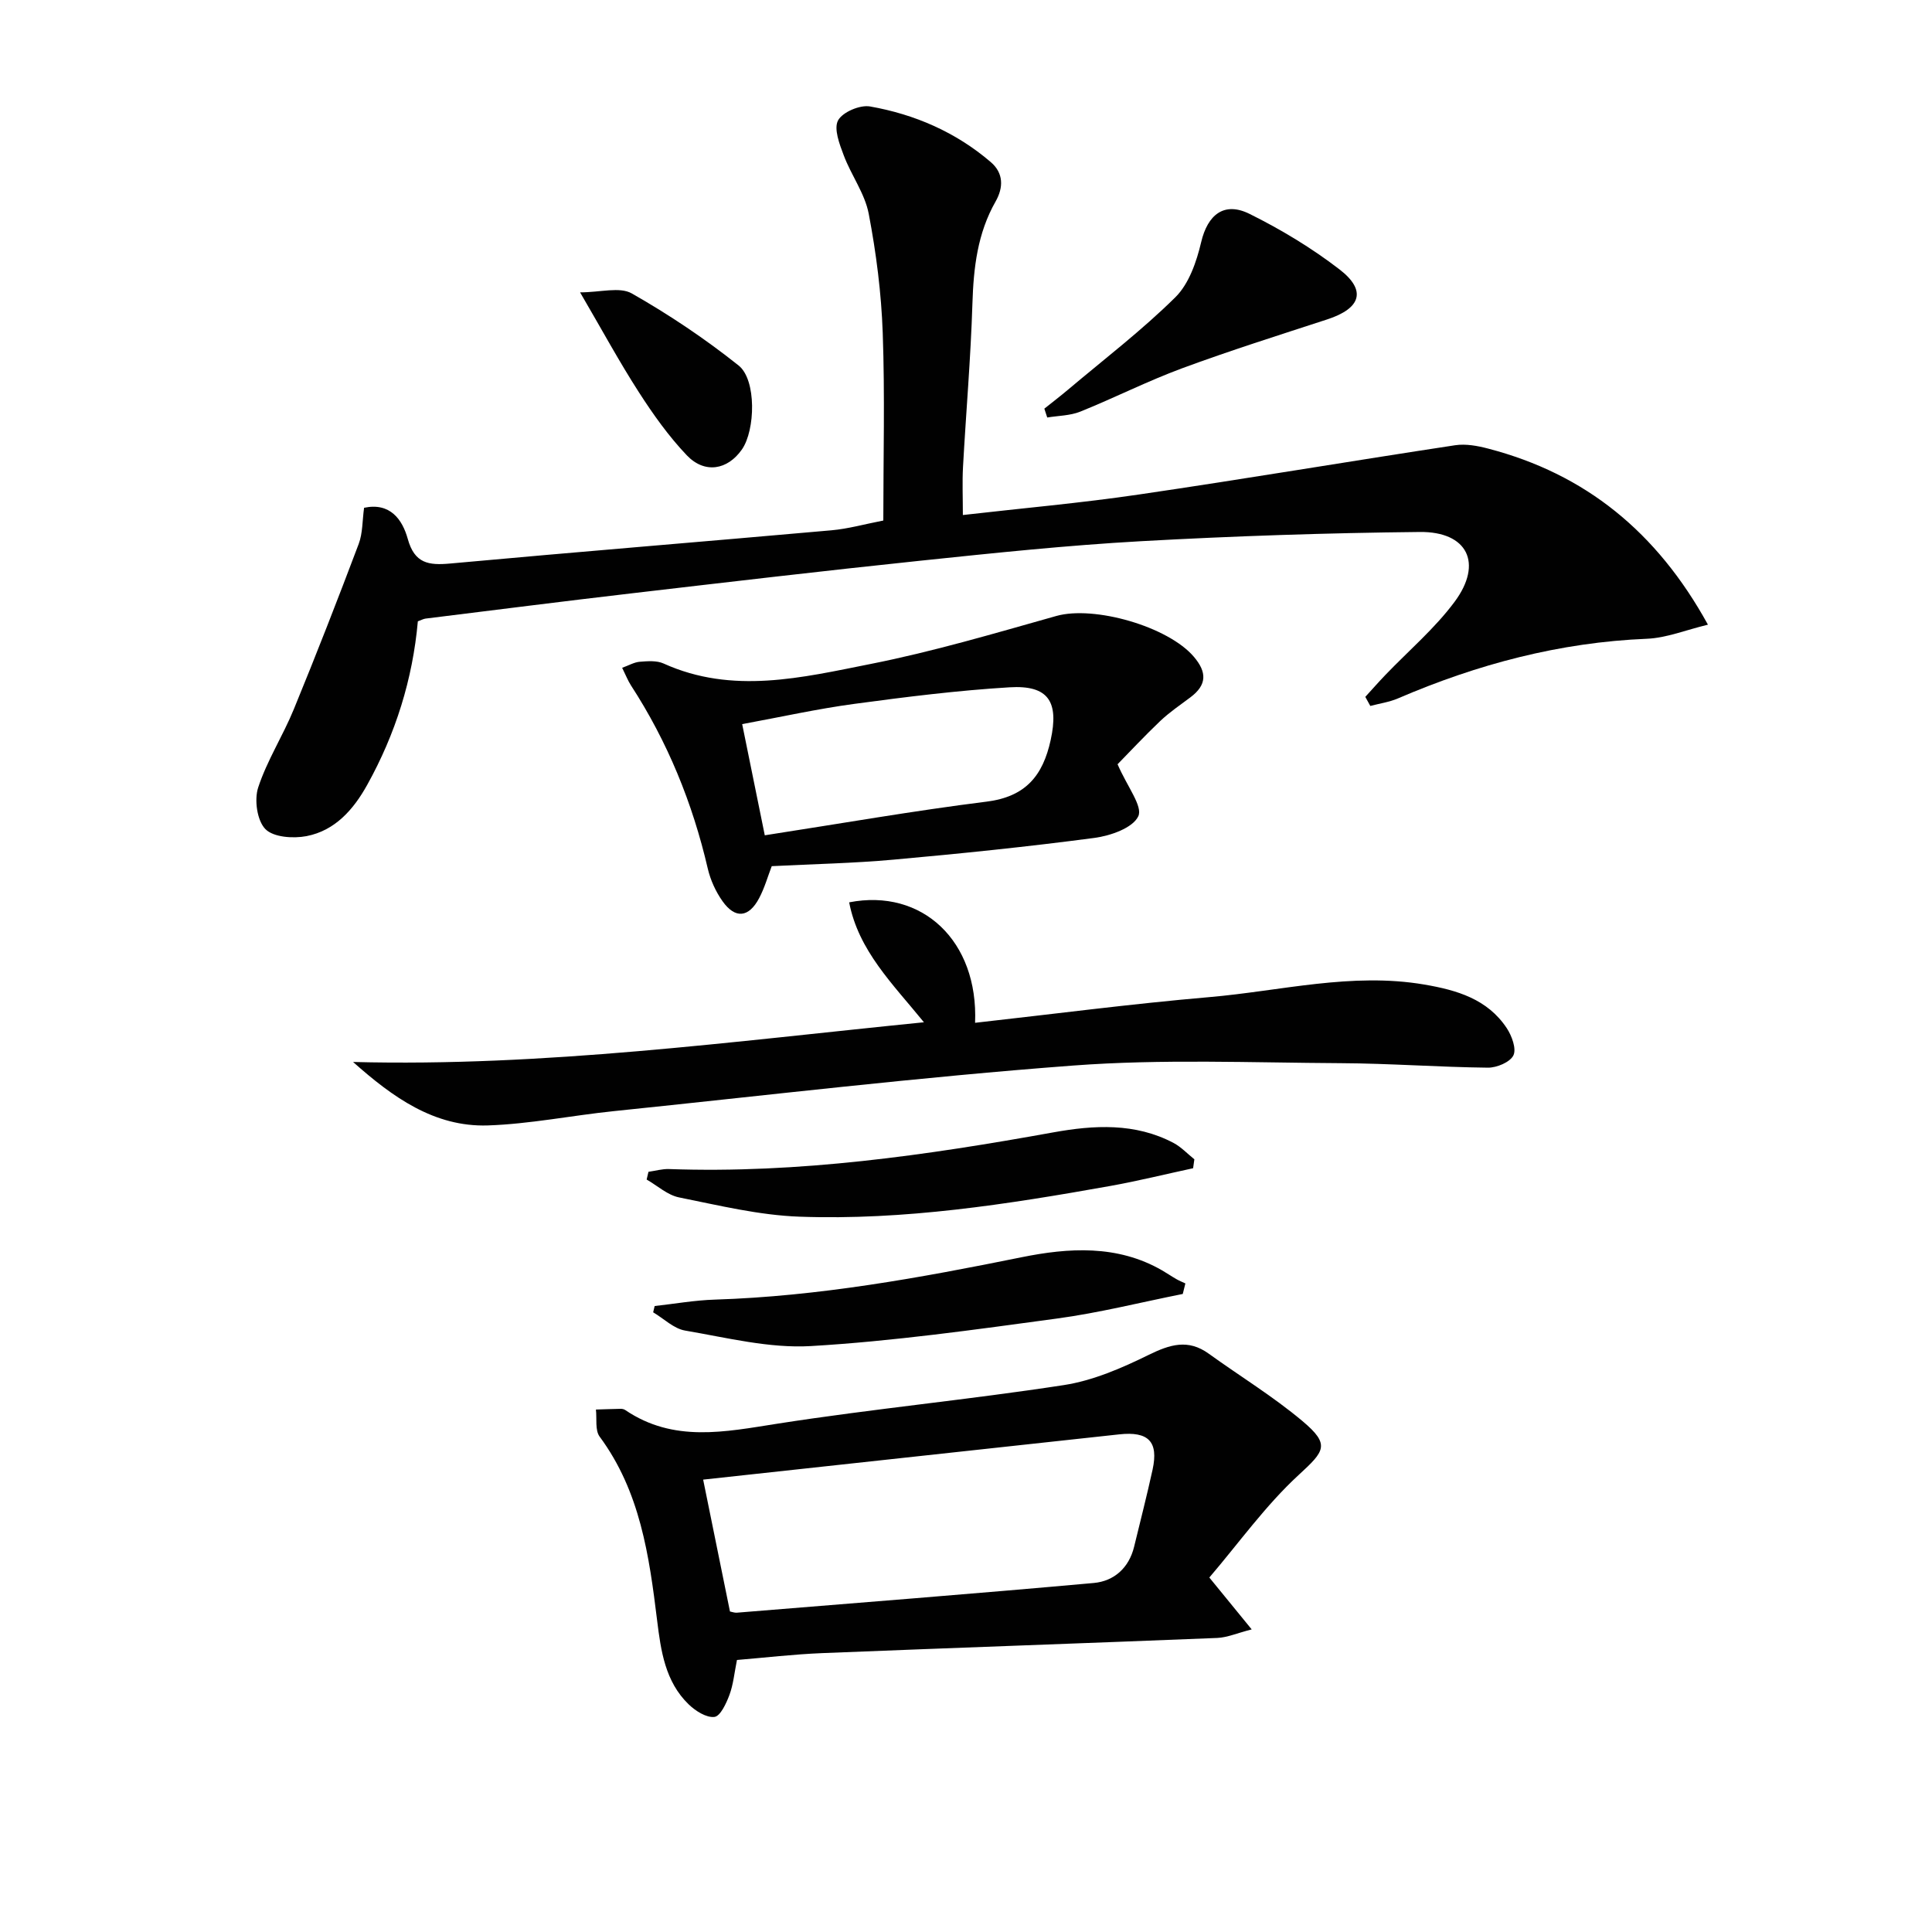
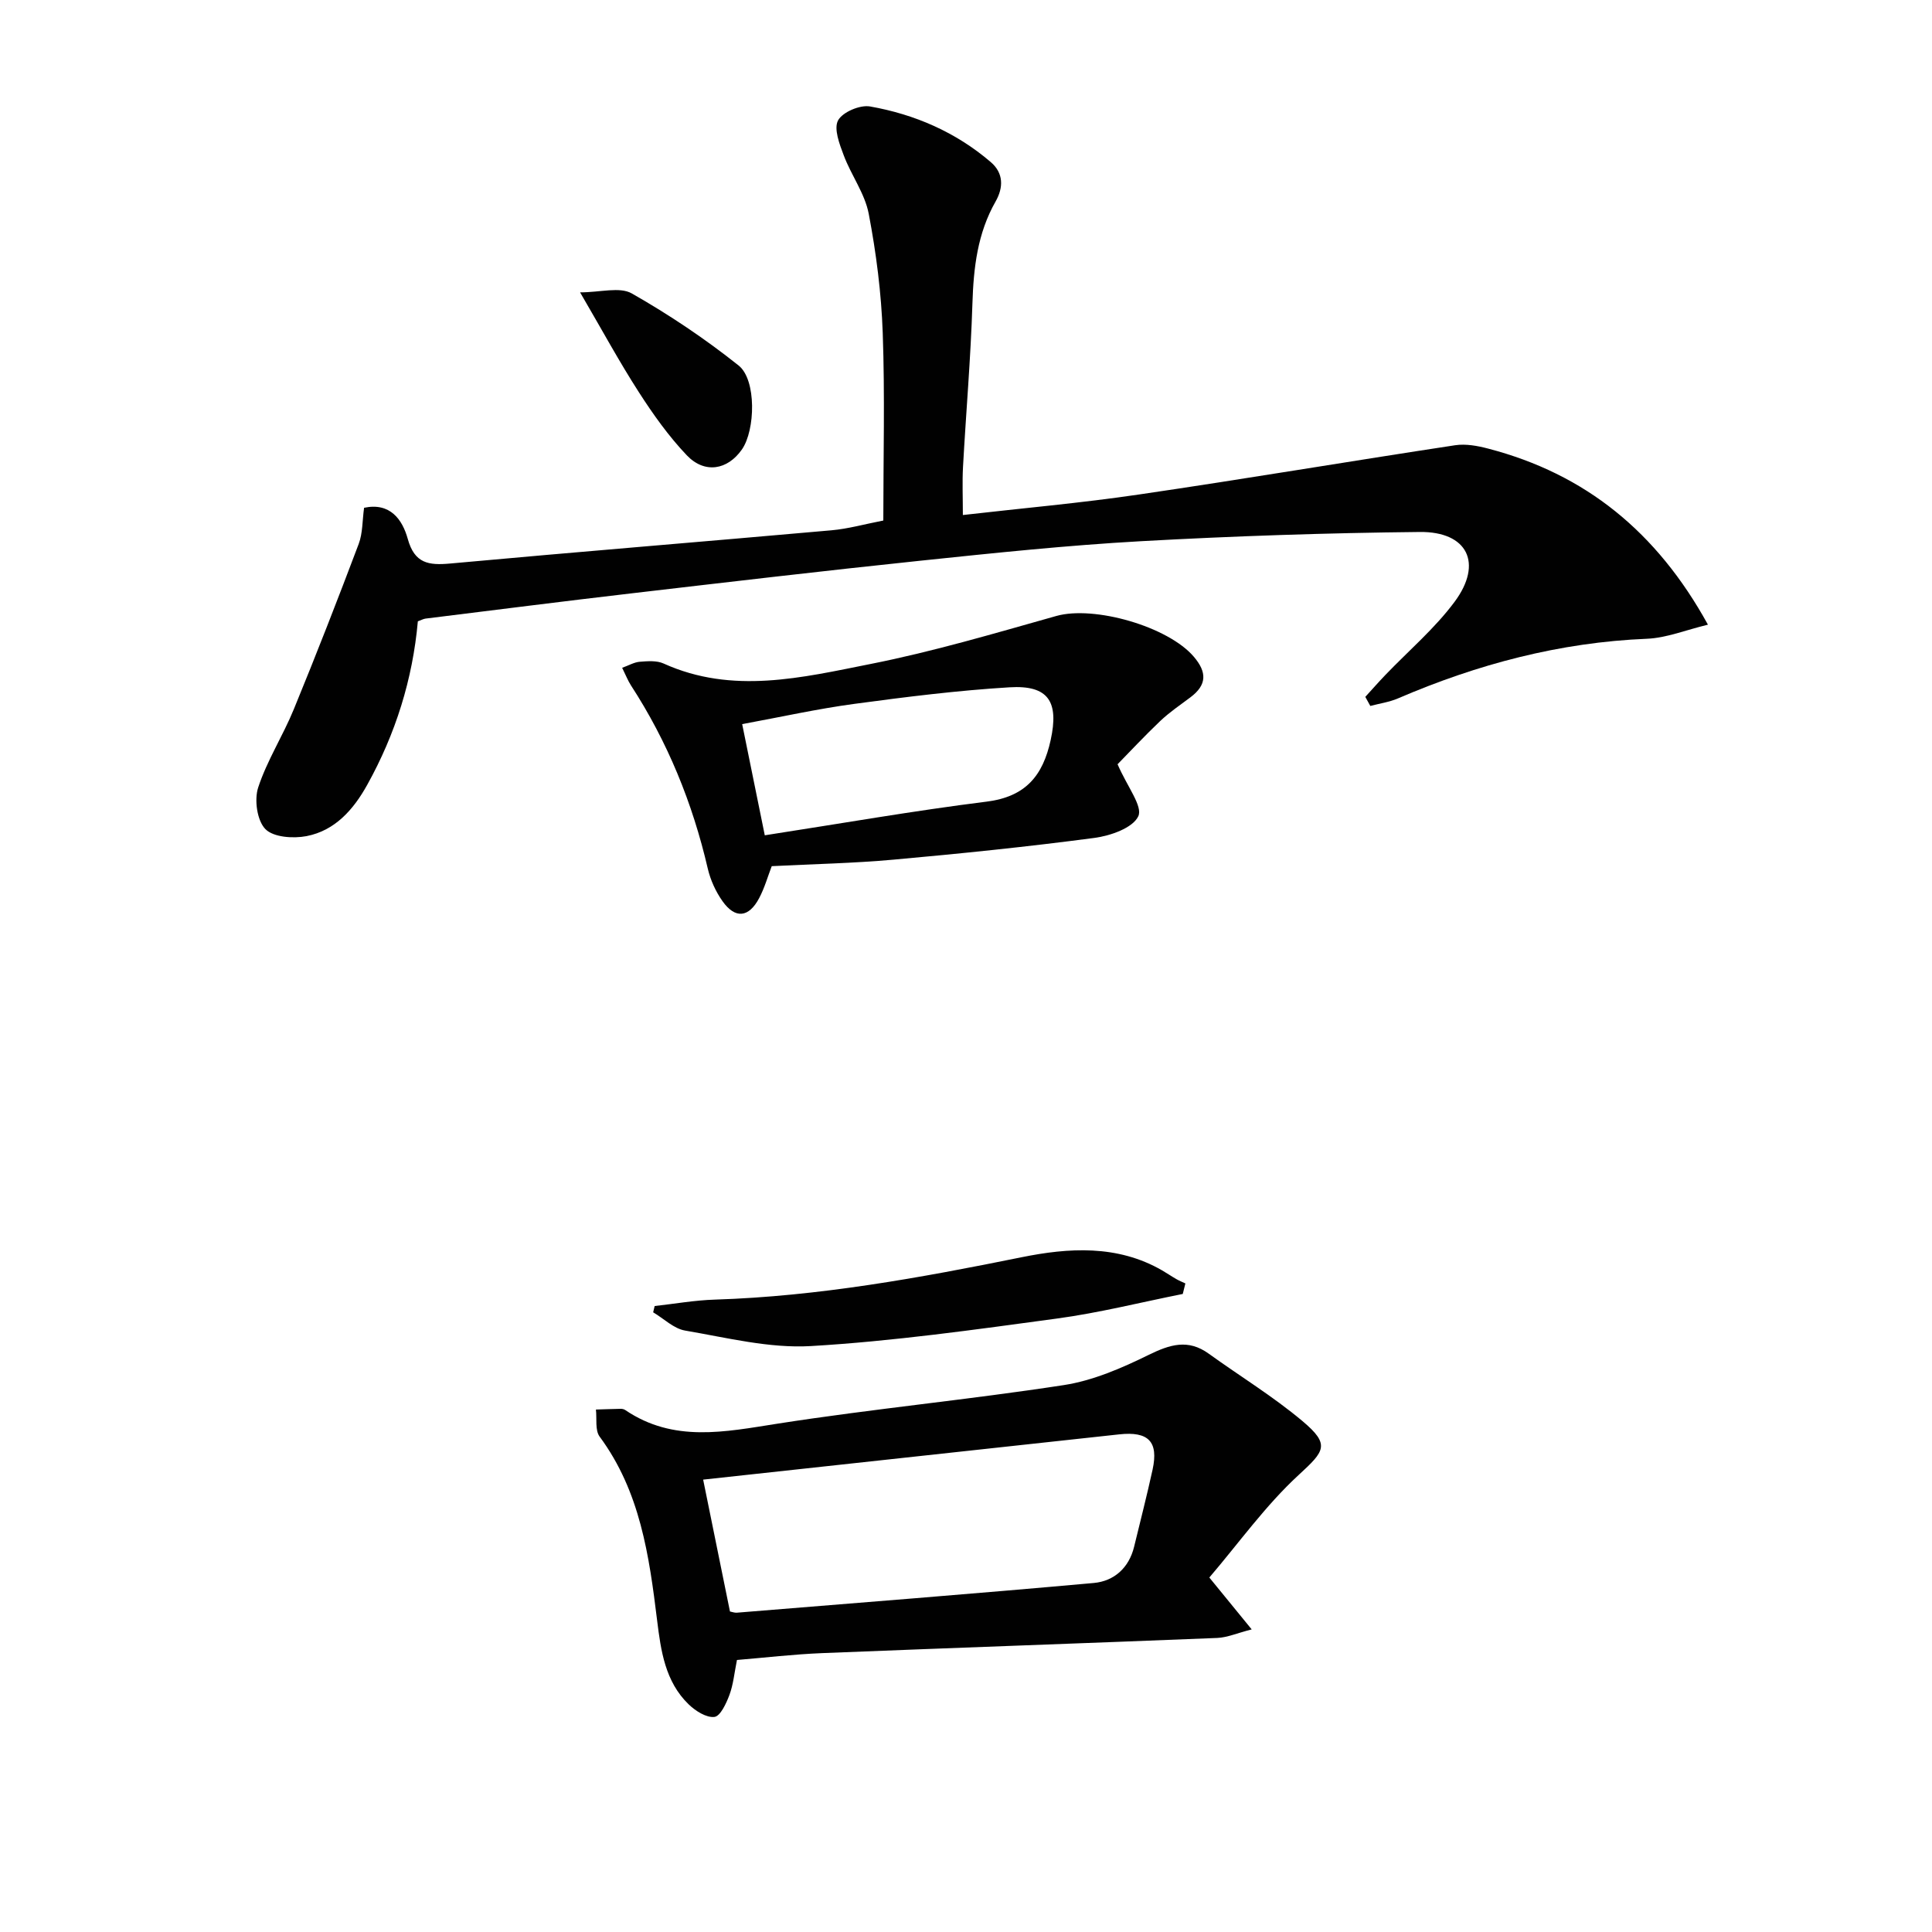
<svg xmlns="http://www.w3.org/2000/svg" enable-background="new 0 0 400 400" viewBox="0 0 400 400">
  <g fill="#010101">
-     <path d="m282.67 144.28c1.38-1.51 2.73-3.05 4.15-4.53 4.82-5.03 10.23-9.62 14.35-15.17 5.91-7.97 2.66-14.54-7.21-14.44-19.25.2-38.51.84-57.73 1.91-15.26.85-30.48 2.45-45.68 4.04-19.99 2.09-39.95 4.44-59.91 6.77-14.18 1.65-28.34 3.46-42.51 5.21-.47.06-.91.31-1.62.57-1.07 11.99-4.62 23.31-10.49 33.87-2.83 5.09-6.64 9.45-12.55 10.6-2.76.53-6.86.25-8.53-1.46-1.72-1.76-2.32-6.05-1.49-8.6 1.84-5.61 5.14-10.73 7.39-16.23 4.65-11.32 9.1-22.74 13.42-34.19.85-2.25.75-4.87 1.12-7.5 5.41-1.15 7.93 2.45 9.04 6.43 1.41 5.11 4.31 5.52 8.8 5.11 26.3-2.41 52.64-4.54 78.95-6.88 3.45-.31 6.84-1.27 10.71-2.02 0-12.96.34-25.92-.12-38.84-.29-8.25-1.35-16.55-2.9-24.67-.8-4.2-3.63-7.98-5.17-12.09-.88-2.32-2.1-5.51-1.18-7.24.92-1.72 4.54-3.26 6.62-2.89 9.26 1.63 17.78 5.33 25 11.52 2.66 2.28 2.65 5.25.99 8.17-3.74 6.57-4.56 13.69-4.79 21.11-.35 11.29-1.33 22.56-1.95 33.85-.17 3.12-.03 6.26-.03 9.94 12.28-1.41 24.46-2.48 36.53-4.26 21.83-3.2 43.59-6.88 65.4-10.19 2.2-.33 4.64.12 6.84.7 20.09 5.24 34.89 17.2 45.49 36.45-4.54 1.09-8.56 2.75-12.65 2.92-18.03.74-35.06 5.26-51.53 12.35-1.8.77-3.81 1.05-5.72 1.56-.34-.62-.69-1.25-1.04-1.88z" />
+     <path d="m282.67 144.28c1.38-1.51 2.73-3.05 4.15-4.53 4.82-5.03 10.23-9.62 14.35-15.17 5.91-7.97 2.66-14.54-7.21-14.44-19.25.2-38.51.84-57.73 1.91-15.26.85-30.48 2.45-45.68 4.04-19.99 2.09-39.95 4.44-59.91 6.77-14.18 1.65-28.34 3.46-42.51 5.21-.47.06-.91.31-1.62.57-1.07 11.99-4.62 23.31-10.49 33.87-2.83 5.09-6.64 9.45-12.55 10.6-2.76.53-6.86.25-8.53-1.46-1.72-1.76-2.32-6.05-1.49-8.6 1.84-5.61 5.14-10.73 7.39-16.23 4.65-11.32 9.1-22.74 13.42-34.19.85-2.25.75-4.87 1.12-7.5 5.41-1.15 7.93 2.45 9.04 6.43 1.41 5.11 4.31 5.52 8.8 5.11 26.3-2.41 52.64-4.54 78.95-6.88 3.45-.31 6.84-1.27 10.71-2.02 0-12.96.34-25.92-.12-38.84-.29-8.25-1.35-16.55-2.9-24.67-.8-4.2-3.63-7.98-5.17-12.09-.88-2.32-2.1-5.51-1.18-7.24.92-1.72 4.54-3.26 6.62-2.89 9.26 1.63 17.78 5.33 25 11.52 2.66 2.28 2.65 5.25.99 8.17-3.74 6.57-4.56 13.69-4.79 21.11-.35 11.29-1.33 22.56-1.95 33.85-.17 3.12-.03 6.26-.03 9.94 12.28-1.41 24.46-2.48 36.53-4.26 21.83-3.2 43.59-6.88 65.4-10.19 2.2-.33 4.64.12 6.84.7 20.09 5.24 34.89 17.2 45.49 36.45-4.54 1.09-8.56 2.75-12.65 2.92-18.03.74-35.06 5.26-51.53 12.35-1.8.77-3.81 1.05-5.72 1.56-.34-.62-.69-1.25-1.04-1.88" />
    <path d="m152.58 343.68c-.55 2.73-.76 5.1-1.56 7.24-.65 1.75-1.88 4.4-3.1 4.55-1.68.2-3.93-1.24-5.34-2.6-4.87-4.7-5.76-11.12-6.53-17.38-1.65-13.43-3.51-26.7-11.9-38.05-.98-1.33-.55-3.71-.77-5.61 1.71-.05 3.41-.12 5.12-.15.32-.01.7.08.96.26 10.01 6.78 20.62 4.52 31.55 2.81 19.68-3.07 39.55-4.95 59.23-7.98 6.05-.93 12.01-3.52 17.57-6.25 4.41-2.16 8.16-3.35 12.44-.26 6.46 4.66 13.31 8.84 19.4 13.95 5.83 4.9 4.59 6.22-.76 11.15-6.86 6.31-12.38 14.08-18.51 21.25 3.2 3.92 5.57 6.82 8.77 10.74-3.02.77-5.06 1.68-7.14 1.77-27.26 1.1-54.52 2.04-81.78 3.14-5.94.24-11.86.94-17.65 1.42zm-1.45-10.04c.46.09.95.29 1.42.25 24.64-2.01 49.28-3.93 73.9-6.15 4.19-.38 7.29-3.11 8.36-7.52 1.29-5.31 2.65-10.61 3.82-15.95 1.26-5.8-.85-7.96-6.91-7.3-16 1.74-31.99 3.48-47.99 5.22-12.83 1.4-25.66 2.79-38.15 4.15 1.87 9.17 3.71 18.21 5.55 27.3z" />
-     <path d="m73.1 219.87c39.52 1.02 78.43-4.24 118.19-8.22-6.45-7.94-13.55-14.81-15.48-24.83 15.12-2.95 26.77 7.99 26.07 24.94 16.22-1.81 32.29-3.92 48.42-5.31 14.83-1.27 29.52-5.18 44.59-2.61 6.73 1.15 13.07 2.99 17.07 9.03 1.05 1.59 2.04 4.29 1.37 5.64-.7 1.41-3.44 2.56-5.28 2.54-10.14-.11-20.28-.88-30.42-.93-18.49-.1-37.05-.89-55.44.49-31.77 2.38-63.43 6.17-95.12 9.44-8.71.9-17.38 2.67-26.11 2.96-11.03.34-19.64-5.82-27.86-13.14z" />
    <path d="m231.38 158.23c2.04 4.71 5.26 8.72 4.29 10.77-1.15 2.43-5.76 4.04-9.08 4.48-13.82 1.83-27.7 3.25-41.59 4.5-8.27.75-16.6.91-25.22 1.35-.81 2.1-1.47 4.47-2.6 6.61-2.15 4.07-4.97 4.35-7.6.63-1.4-1.98-2.49-4.37-3.04-6.73-3.15-13.57-8.32-26.27-15.92-37.96-.62-.96-1.04-2.06-1.81-3.62 1.37-.49 2.49-1.16 3.65-1.25 1.63-.13 3.51-.28 4.92.36 14.29 6.47 28.7 2.91 42.86.1 12.97-2.57 25.71-6.35 38.46-9.94 7.82-2.2 23.13 2.17 28.47 8.44 2.74 3.21 2.72 5.83-.69 8.39-2.13 1.6-4.35 3.1-6.28 4.93-3.32 3.16-6.45 6.53-8.82 8.94zm-77.72-8.31c1.59 7.82 3.05 14.98 4.68 23.02 15.8-2.44 30.82-5.08 45.93-6.97 8.05-1.01 11.64-5.34 13.26-12.75 1.73-7.9-.41-11.42-8.53-10.92-10.74.65-21.45 1.99-32.12 3.43-7.66 1.03-15.22 2.72-23.22 4.19z" />
    <path d="m244.88 267.9c-8.7 1.73-17.34 3.92-26.12 5.1-16.91 2.29-33.86 4.69-50.88 5.69-8.6.5-17.4-1.74-26.04-3.21-2.35-.4-4.41-2.48-6.61-3.78.1-.43.2-.87.31-1.3 4.15-.46 8.29-1.2 12.46-1.33 21.49-.68 42.49-4.51 63.5-8.77 9.7-1.97 19.84-2.64 29.12 2.73 1 .58 1.96 1.24 2.96 1.81.59.34 1.23.59 1.84.88-.17.73-.35 1.45-.54 2.18z" />
-     <path d="m134.26 242.61c1.42-.2 2.85-.62 4.26-.57 26.86.95 53.26-2.84 79.59-7.6 8.36-1.51 16.92-2.01 24.87 2.2 1.58.84 2.87 2.24 4.3 3.38-.09.62-.17 1.23-.26 1.85-5.72 1.23-11.4 2.64-17.15 3.67-21.28 3.8-42.66 7.14-64.34 6.36-8.36-.3-16.68-2.33-24.94-3.99-2.39-.48-4.48-2.42-6.71-3.7.12-.54.25-1.07.38-1.6z" />
-     <path d="m216.22 84.61c1.64-1.31 3.3-2.58 4.9-3.93 7.48-6.31 15.29-12.28 22.23-19.14 2.82-2.79 4.39-7.37 5.34-11.41 1.33-5.64 4.72-8.48 10.03-5.84 6.51 3.23 12.85 7.05 18.6 11.48 5.68 4.37 4.45 8.08-2.54 10.36-10.05 3.28-20.13 6.46-30.04 10.12-7.15 2.64-13.99 6.12-21.07 8.97-2.11.85-4.56.84-6.85 1.22-.19-.62-.4-1.22-.6-1.83z" />
    <path d="m120.1 60.53c4.21 0 8.2-1.2 10.7.22 7.72 4.39 15.18 9.39 22.13 14.93 3.72 2.97 3.46 13.38.68 17.37-2.97 4.26-7.71 5.1-11.42 1.21-3.75-3.94-6.97-8.47-9.92-13.06-4.03-6.25-7.58-12.81-12.17-20.67z" />
  </g>
</svg>